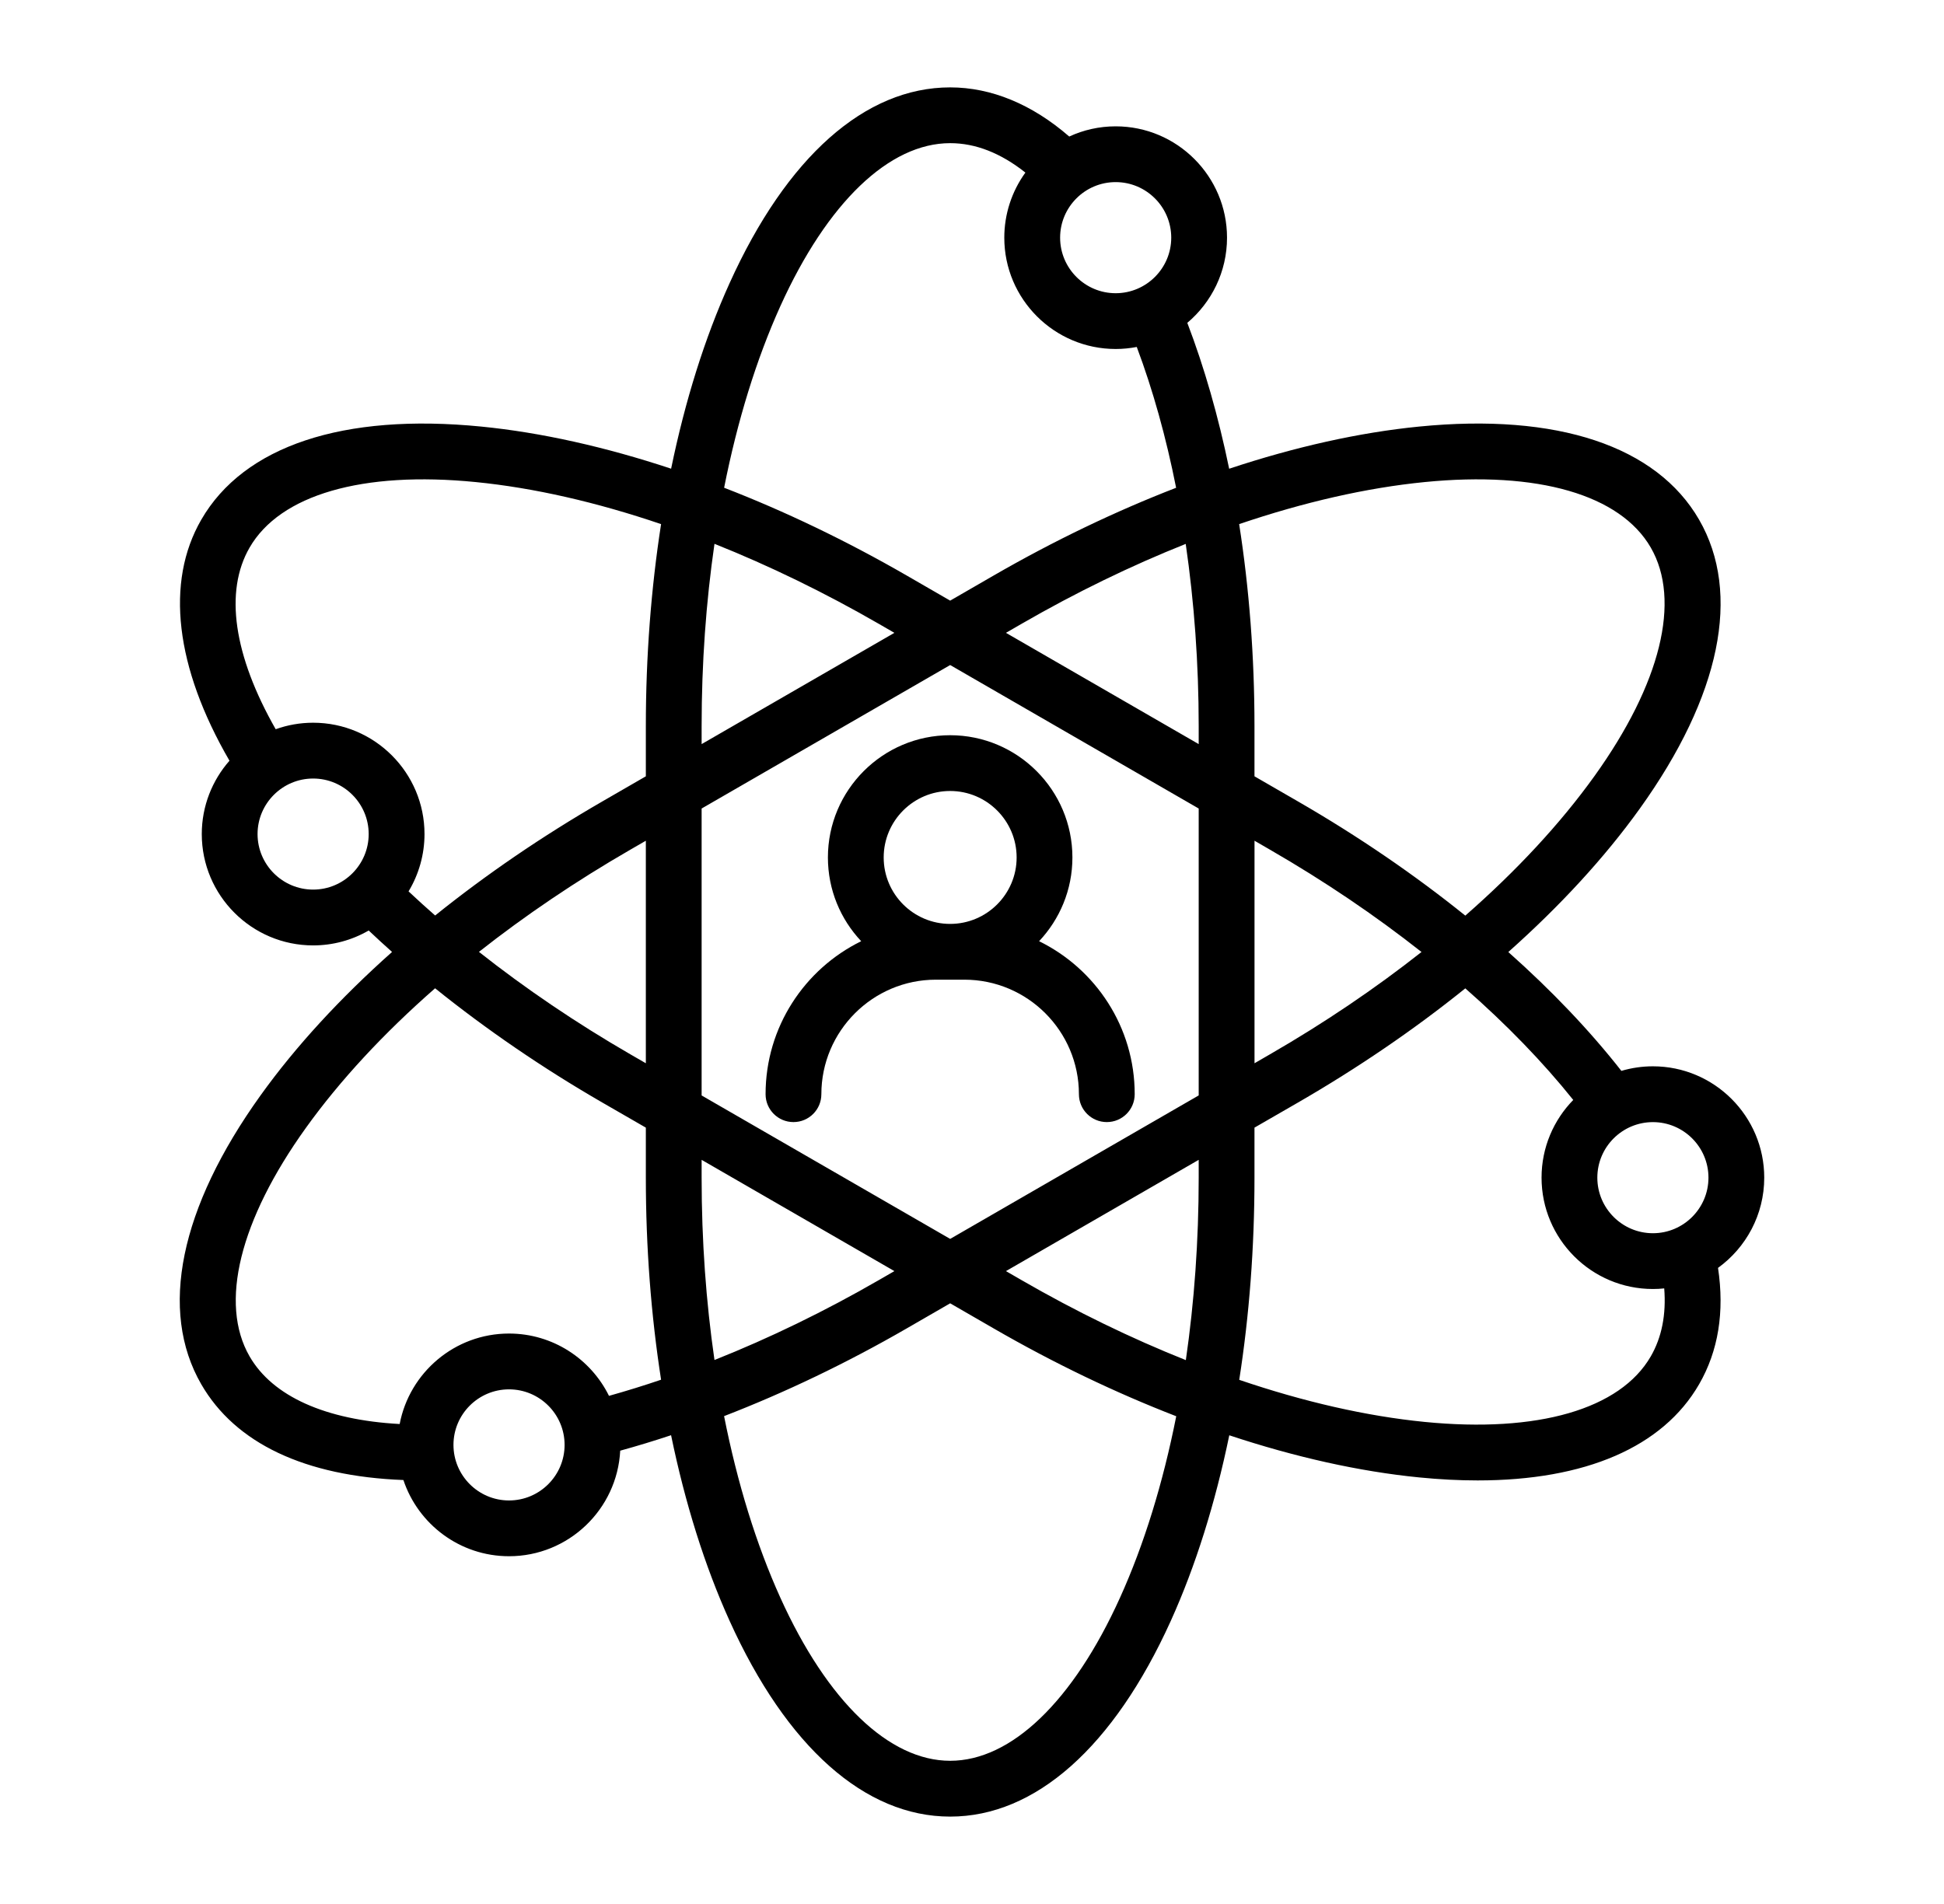
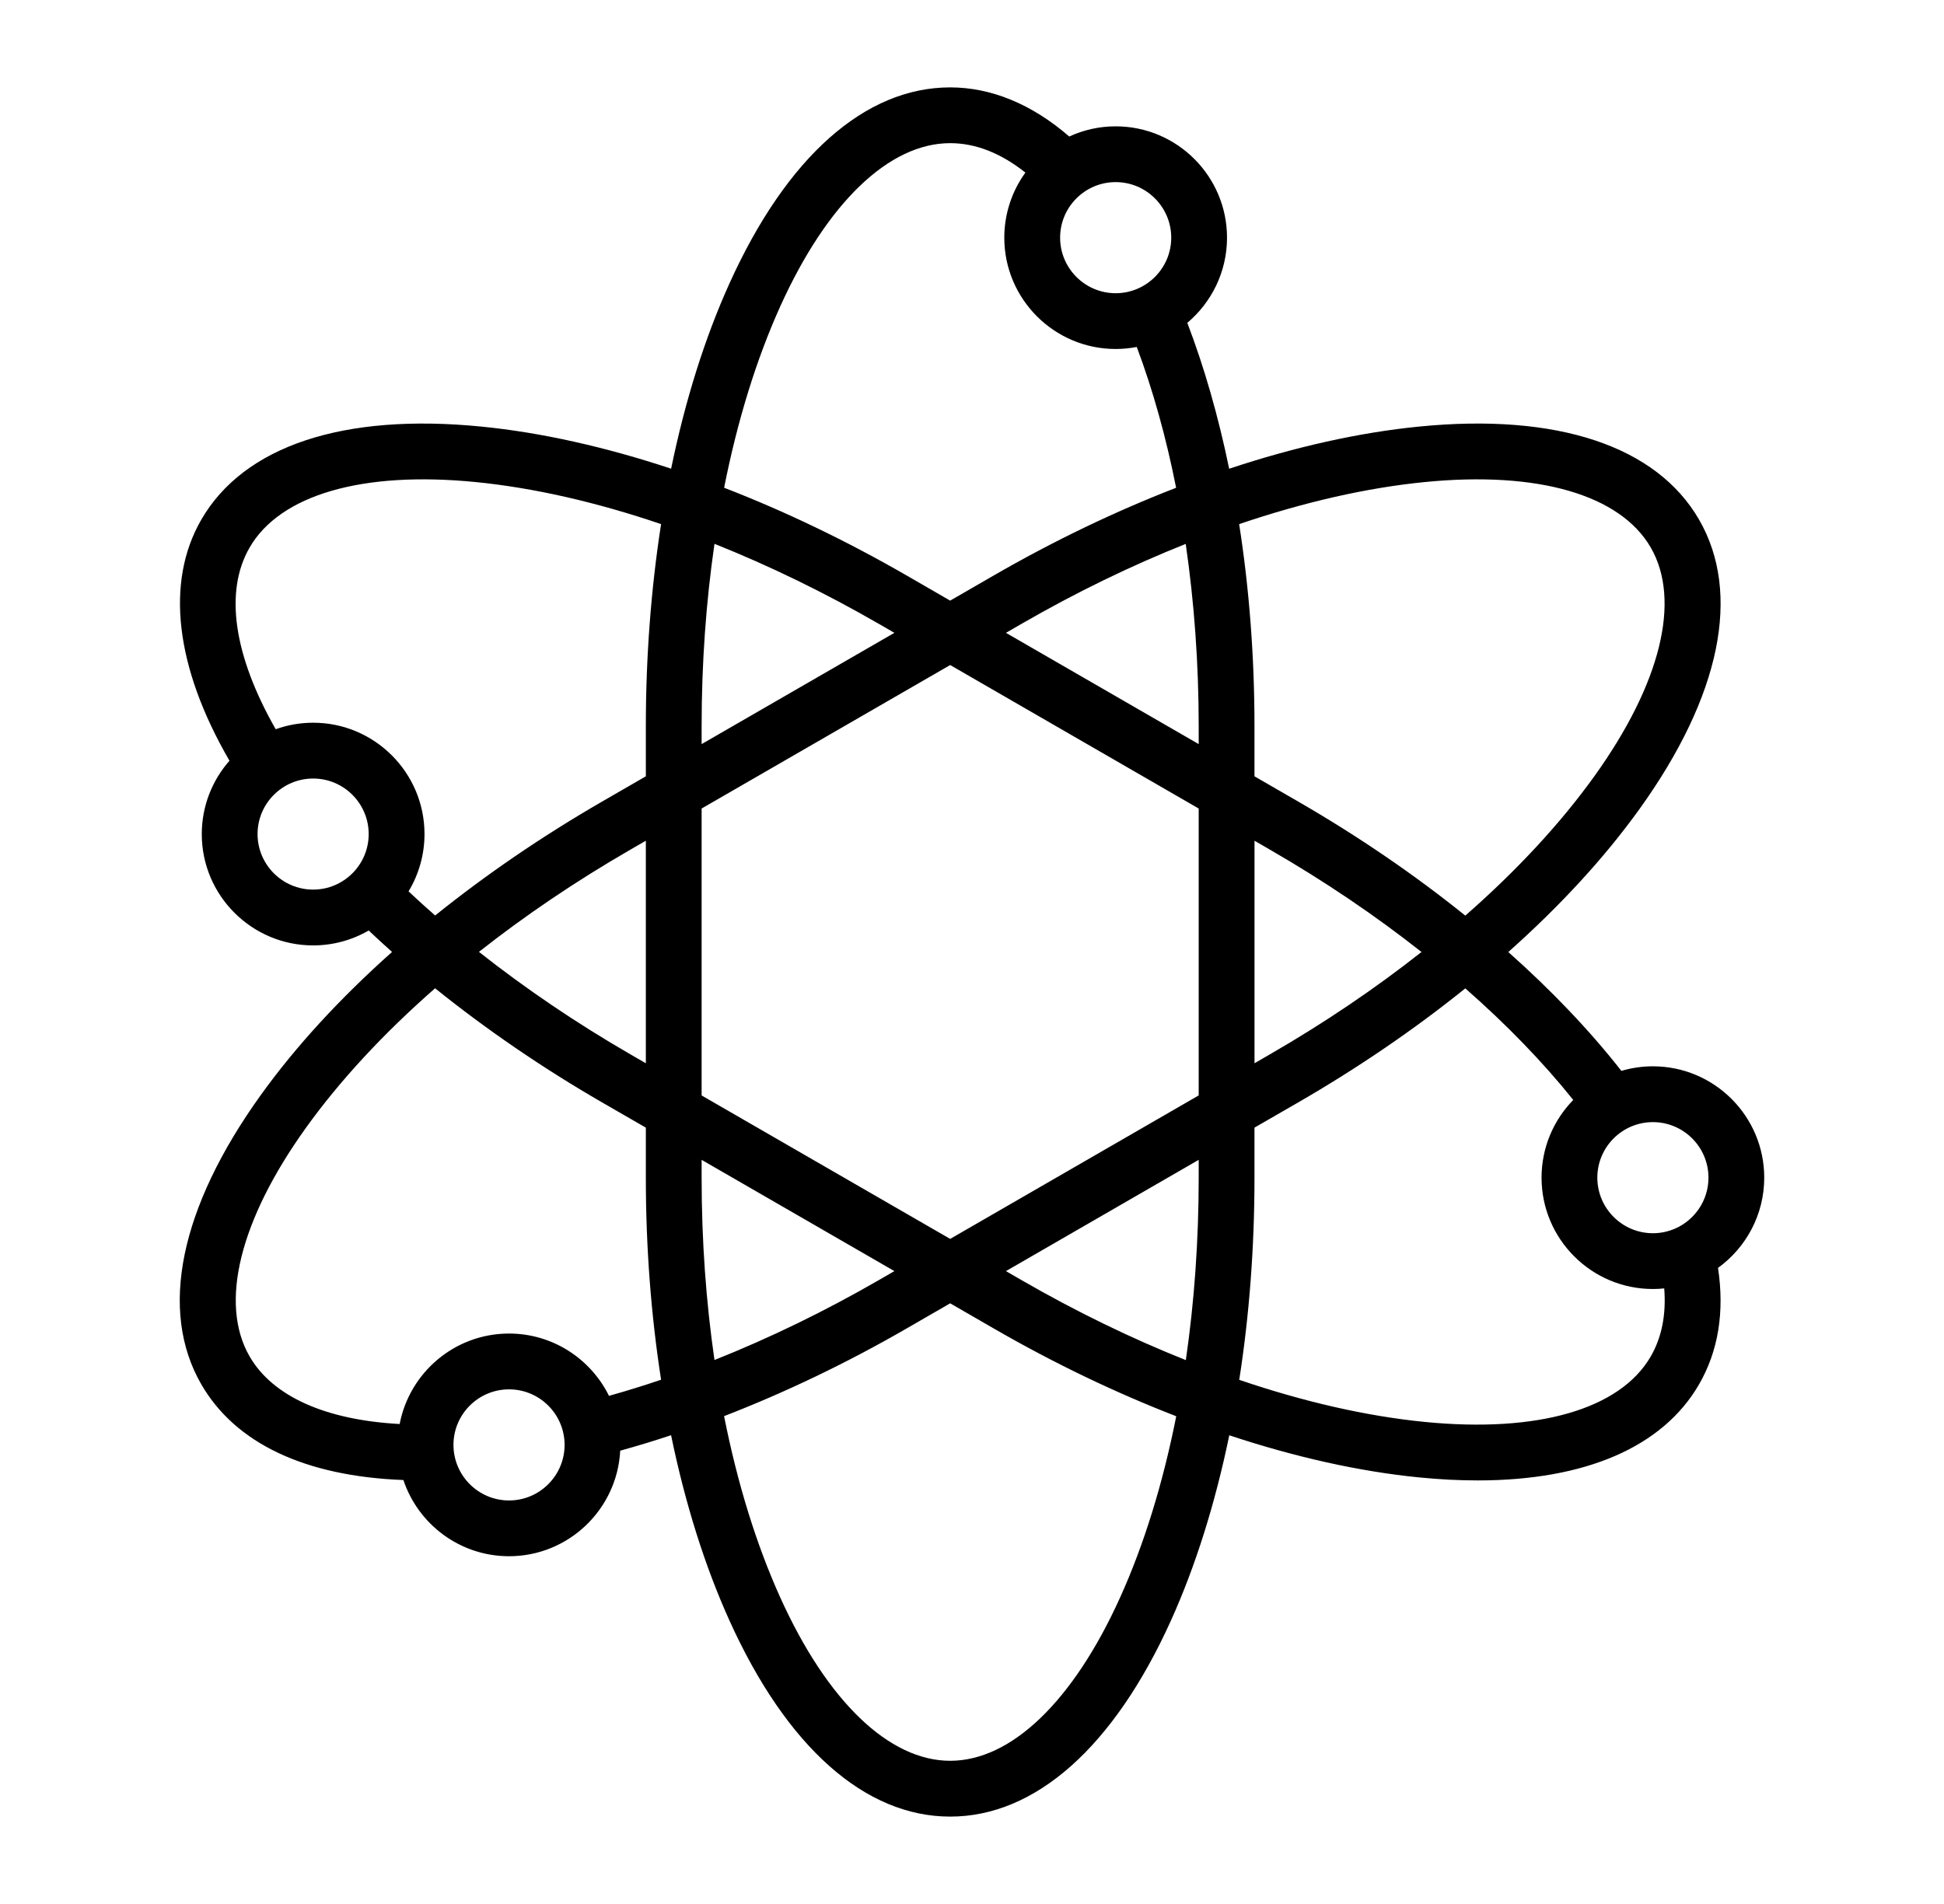
<svg xmlns="http://www.w3.org/2000/svg" width="49" height="48" viewBox="0 0 49 48" fill="none">
-   <path d="M26.191 23.728C26.711 23.176 27.031 22.433 27.031 21.617C27.031 19.918 25.648 18.535 23.949 18.535C22.25 18.535 20.868 19.918 20.868 21.617C20.868 22.433 21.187 23.176 21.707 23.728C20.281 24.427 19.297 25.893 19.297 27.585C19.297 27.974 19.612 28.288 20 28.288C20.388 28.288 20.703 27.974 20.703 27.585C20.703 25.994 21.998 24.698 23.59 24.698H24.308C25.9 24.698 27.195 25.993 27.195 27.585C27.195 27.974 27.51 28.288 27.898 28.288C28.287 28.288 28.601 27.974 28.601 27.585C28.602 25.893 27.617 24.427 26.191 23.728ZM23.949 19.941C24.873 19.941 25.625 20.693 25.625 21.617C25.625 22.541 24.873 23.292 23.949 23.292C23.025 23.292 22.274 22.541 22.274 21.617C22.274 20.693 23.025 19.941 23.949 19.941Z" fill="black" />
  <path d="M44.469 29.689C44.469 28.141 43.21 26.882 41.663 26.882C41.394 26.882 41.126 26.921 40.868 26.997C40.068 25.977 39.107 24.969 38.018 24.001C39.326 22.837 40.449 21.617 41.332 20.386C43.369 17.547 43.9 14.96 42.827 13.101C41.754 11.243 39.248 10.409 35.77 10.754C34.262 10.903 32.643 11.265 30.982 11.817C30.711 10.502 30.357 9.264 29.927 8.139C30.538 7.623 30.928 6.852 30.928 5.992C30.928 4.444 29.669 3.185 28.121 3.185C27.704 3.185 27.307 3.277 26.951 3.442C26.017 2.63 24.988 2.203 23.95 2.203C21.804 2.203 19.829 3.956 18.389 7.14C17.764 8.52 17.269 10.102 16.916 11.816C15.255 11.265 13.637 10.903 12.13 10.754C8.652 10.41 6.146 11.243 5.073 13.102C4.163 14.679 4.418 16.821 5.784 19.178C5.35 19.672 5.086 20.32 5.086 21.027C5.086 22.575 6.345 23.834 7.893 23.834C8.385 23.834 8.868 23.705 9.293 23.458C9.485 23.639 9.681 23.82 9.882 23.999C8.575 25.162 7.451 26.383 6.568 27.614C4.531 30.453 4 33.04 5.073 34.898C5.933 36.388 7.688 37.217 10.168 37.312C10.54 38.427 11.592 39.233 12.831 39.233C14.329 39.233 15.557 38.052 15.633 36.572C16.064 36.453 16.491 36.323 16.915 36.182C17.268 37.896 17.764 39.479 18.389 40.86C19.829 44.044 21.804 45.797 23.95 45.797C26.096 45.797 28.071 44.044 29.512 40.86C30.136 39.48 30.631 37.898 30.985 36.184C32.645 36.735 34.263 37.097 35.77 37.246C36.284 37.297 36.775 37.322 37.245 37.322C39.956 37.322 41.912 36.483 42.827 34.898C43.312 34.058 43.471 33.073 43.304 31.964C44.009 31.454 44.469 30.624 44.469 29.689ZM43.063 29.689C43.063 30.461 42.435 31.09 41.663 31.09C40.89 31.09 40.262 30.461 40.262 29.689C40.262 28.917 40.89 28.289 41.663 28.289C42.435 28.289 43.063 28.917 43.063 29.689ZM35.909 12.153C38.762 11.87 40.839 12.472 41.609 13.804C42.378 15.137 41.86 17.237 40.189 19.566C39.331 20.762 38.227 21.951 36.934 23.083C35.654 22.052 34.234 21.08 32.716 20.204L31.62 19.571V18.305C31.62 16.557 31.488 14.84 31.234 13.213C32.862 12.66 34.444 12.298 35.909 12.153ZM29.89 34.289C28.515 33.741 27.12 33.064 25.749 32.272L25.356 32.045L30.214 29.24V29.694C30.214 31.277 30.103 32.823 29.89 34.289ZM23.95 31.233L17.685 27.617V20.383L23.95 16.766L30.214 20.383V27.616L23.95 31.233ZM17.685 29.694V29.24L22.544 32.045L22.151 32.272C20.791 33.057 19.395 33.735 18.009 34.286C17.796 32.821 17.685 31.277 17.685 29.694ZM16.279 26.805L15.886 26.578C14.531 25.795 13.244 24.923 12.072 23.997C13.234 23.081 14.516 22.213 15.886 21.422L16.279 21.195V26.805ZM18.009 13.71C19.385 14.259 20.779 14.936 22.151 15.727L22.544 15.954L17.685 18.759V18.305C17.685 16.722 17.796 15.176 18.009 13.71ZM30.214 18.305V18.759L25.356 15.954L25.749 15.727C27.119 14.936 28.512 14.26 29.887 13.712C30.101 15.182 30.214 16.728 30.214 18.305ZM31.621 21.195L32.013 21.422C33.382 22.212 34.666 23.081 35.83 24C34.668 24.917 33.385 25.786 32.013 26.578L31.621 26.805V21.195ZM29.522 5.992C29.522 6.764 28.893 7.392 28.121 7.392C27.349 7.392 26.721 6.764 26.721 5.992C26.721 5.219 27.349 4.591 28.121 4.591C28.893 4.591 29.522 5.219 29.522 5.992ZM19.669 7.719C20.851 5.107 22.412 3.609 23.95 3.609C24.59 3.609 25.226 3.859 25.846 4.351C25.5 4.828 25.314 5.402 25.314 5.992C25.314 7.539 26.573 8.798 28.121 8.798C28.303 8.798 28.48 8.78 28.653 8.747C29.06 9.831 29.393 11.026 29.645 12.297C28.115 12.889 26.565 13.632 25.046 14.509L23.95 15.142L22.854 14.509C21.334 13.632 19.782 12.888 18.252 12.296C18.586 10.61 19.063 9.06 19.669 7.719ZM6.492 21.027C6.492 20.255 7.121 19.627 7.893 19.627C8.665 19.627 9.293 20.255 9.293 21.027C9.293 21.799 8.665 22.427 7.893 22.427C7.121 22.427 6.492 21.799 6.492 21.027ZM10.298 22.472C10.561 22.036 10.7 21.536 10.7 21.027C10.7 19.479 9.44 18.22 7.893 18.22C7.562 18.22 7.244 18.278 6.949 18.384C5.888 16.522 5.652 14.911 6.291 13.805C7.06 12.472 9.138 11.87 11.991 12.153C13.455 12.298 15.036 12.66 16.663 13.213C16.411 14.835 16.279 16.55 16.279 18.306V19.571L15.183 20.204C13.664 21.081 12.246 22.052 10.968 23.08C10.741 22.881 10.518 22.679 10.298 22.472ZM12.83 37.827C12.058 37.827 11.43 37.198 11.43 36.426C11.43 35.654 12.058 35.026 12.83 35.026C13.603 35.026 14.231 35.654 14.231 36.426C14.231 37.198 13.603 37.827 12.83 37.827ZM15.35 35.19C14.892 34.261 13.935 33.619 12.83 33.619C11.463 33.619 10.321 34.603 10.074 35.9C8.204 35.798 6.873 35.203 6.291 34.195C5.522 32.863 6.039 30.763 7.711 28.433C8.569 27.237 9.673 26.048 10.967 24.915C12.255 25.952 13.68 26.928 15.183 27.796L16.279 28.428V29.694C16.279 31.448 16.411 33.162 16.663 34.783C16.229 34.931 15.791 35.066 15.35 35.19ZM28.23 40.28C27.048 42.892 25.488 44.39 23.95 44.39C22.412 44.39 20.852 42.892 19.67 40.28C19.063 38.939 18.585 37.387 18.251 35.701C19.792 35.105 21.346 34.361 22.854 33.49L23.95 32.857L25.046 33.49C26.566 34.368 28.117 35.111 29.648 35.704C29.314 37.389 28.837 38.939 28.23 40.28ZM41.609 34.195C40.839 35.527 38.762 36.129 35.909 35.847C34.444 35.702 32.863 35.34 31.236 34.786C31.489 33.165 31.62 31.45 31.62 29.694V28.428L32.716 27.796C34.236 26.918 35.656 25.947 36.934 24.917C37.972 25.828 38.89 26.774 39.655 27.73C39.161 28.236 38.856 28.927 38.856 29.689C38.856 31.237 40.115 32.496 41.662 32.496C41.759 32.496 41.854 32.491 41.948 32.481C42 33.139 41.887 33.713 41.609 34.195Z" fill="black" />
</svg>